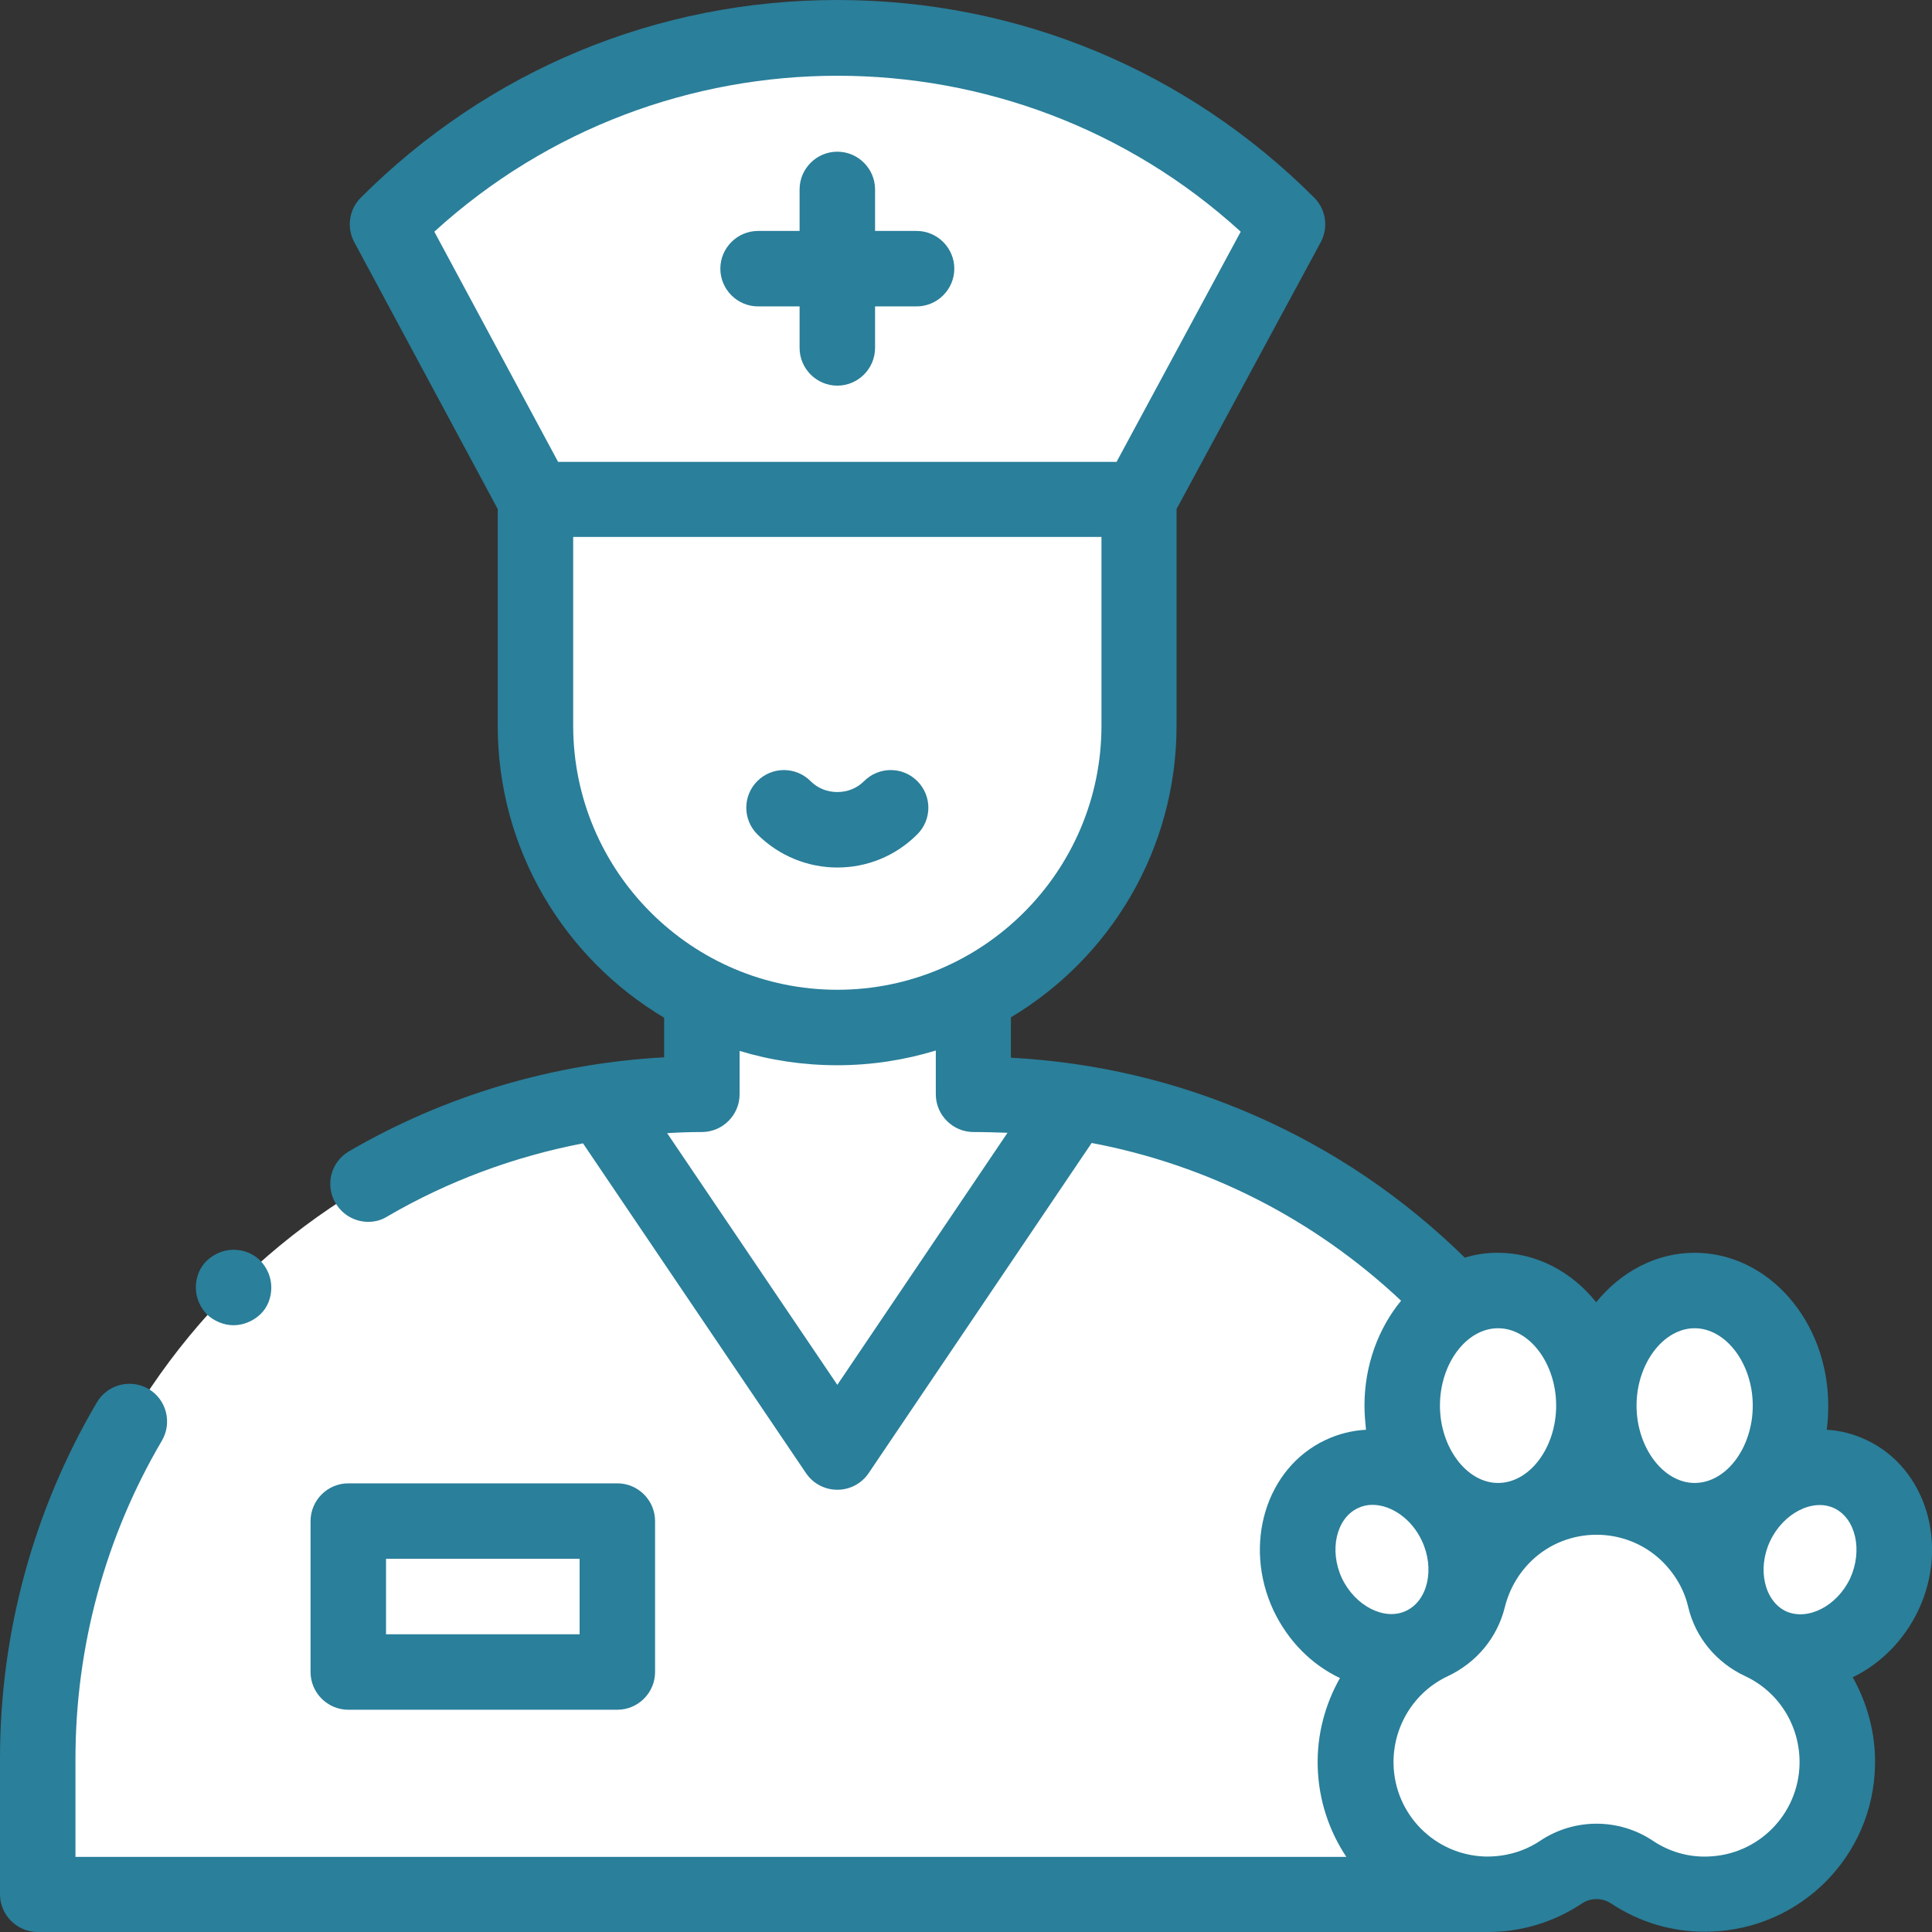
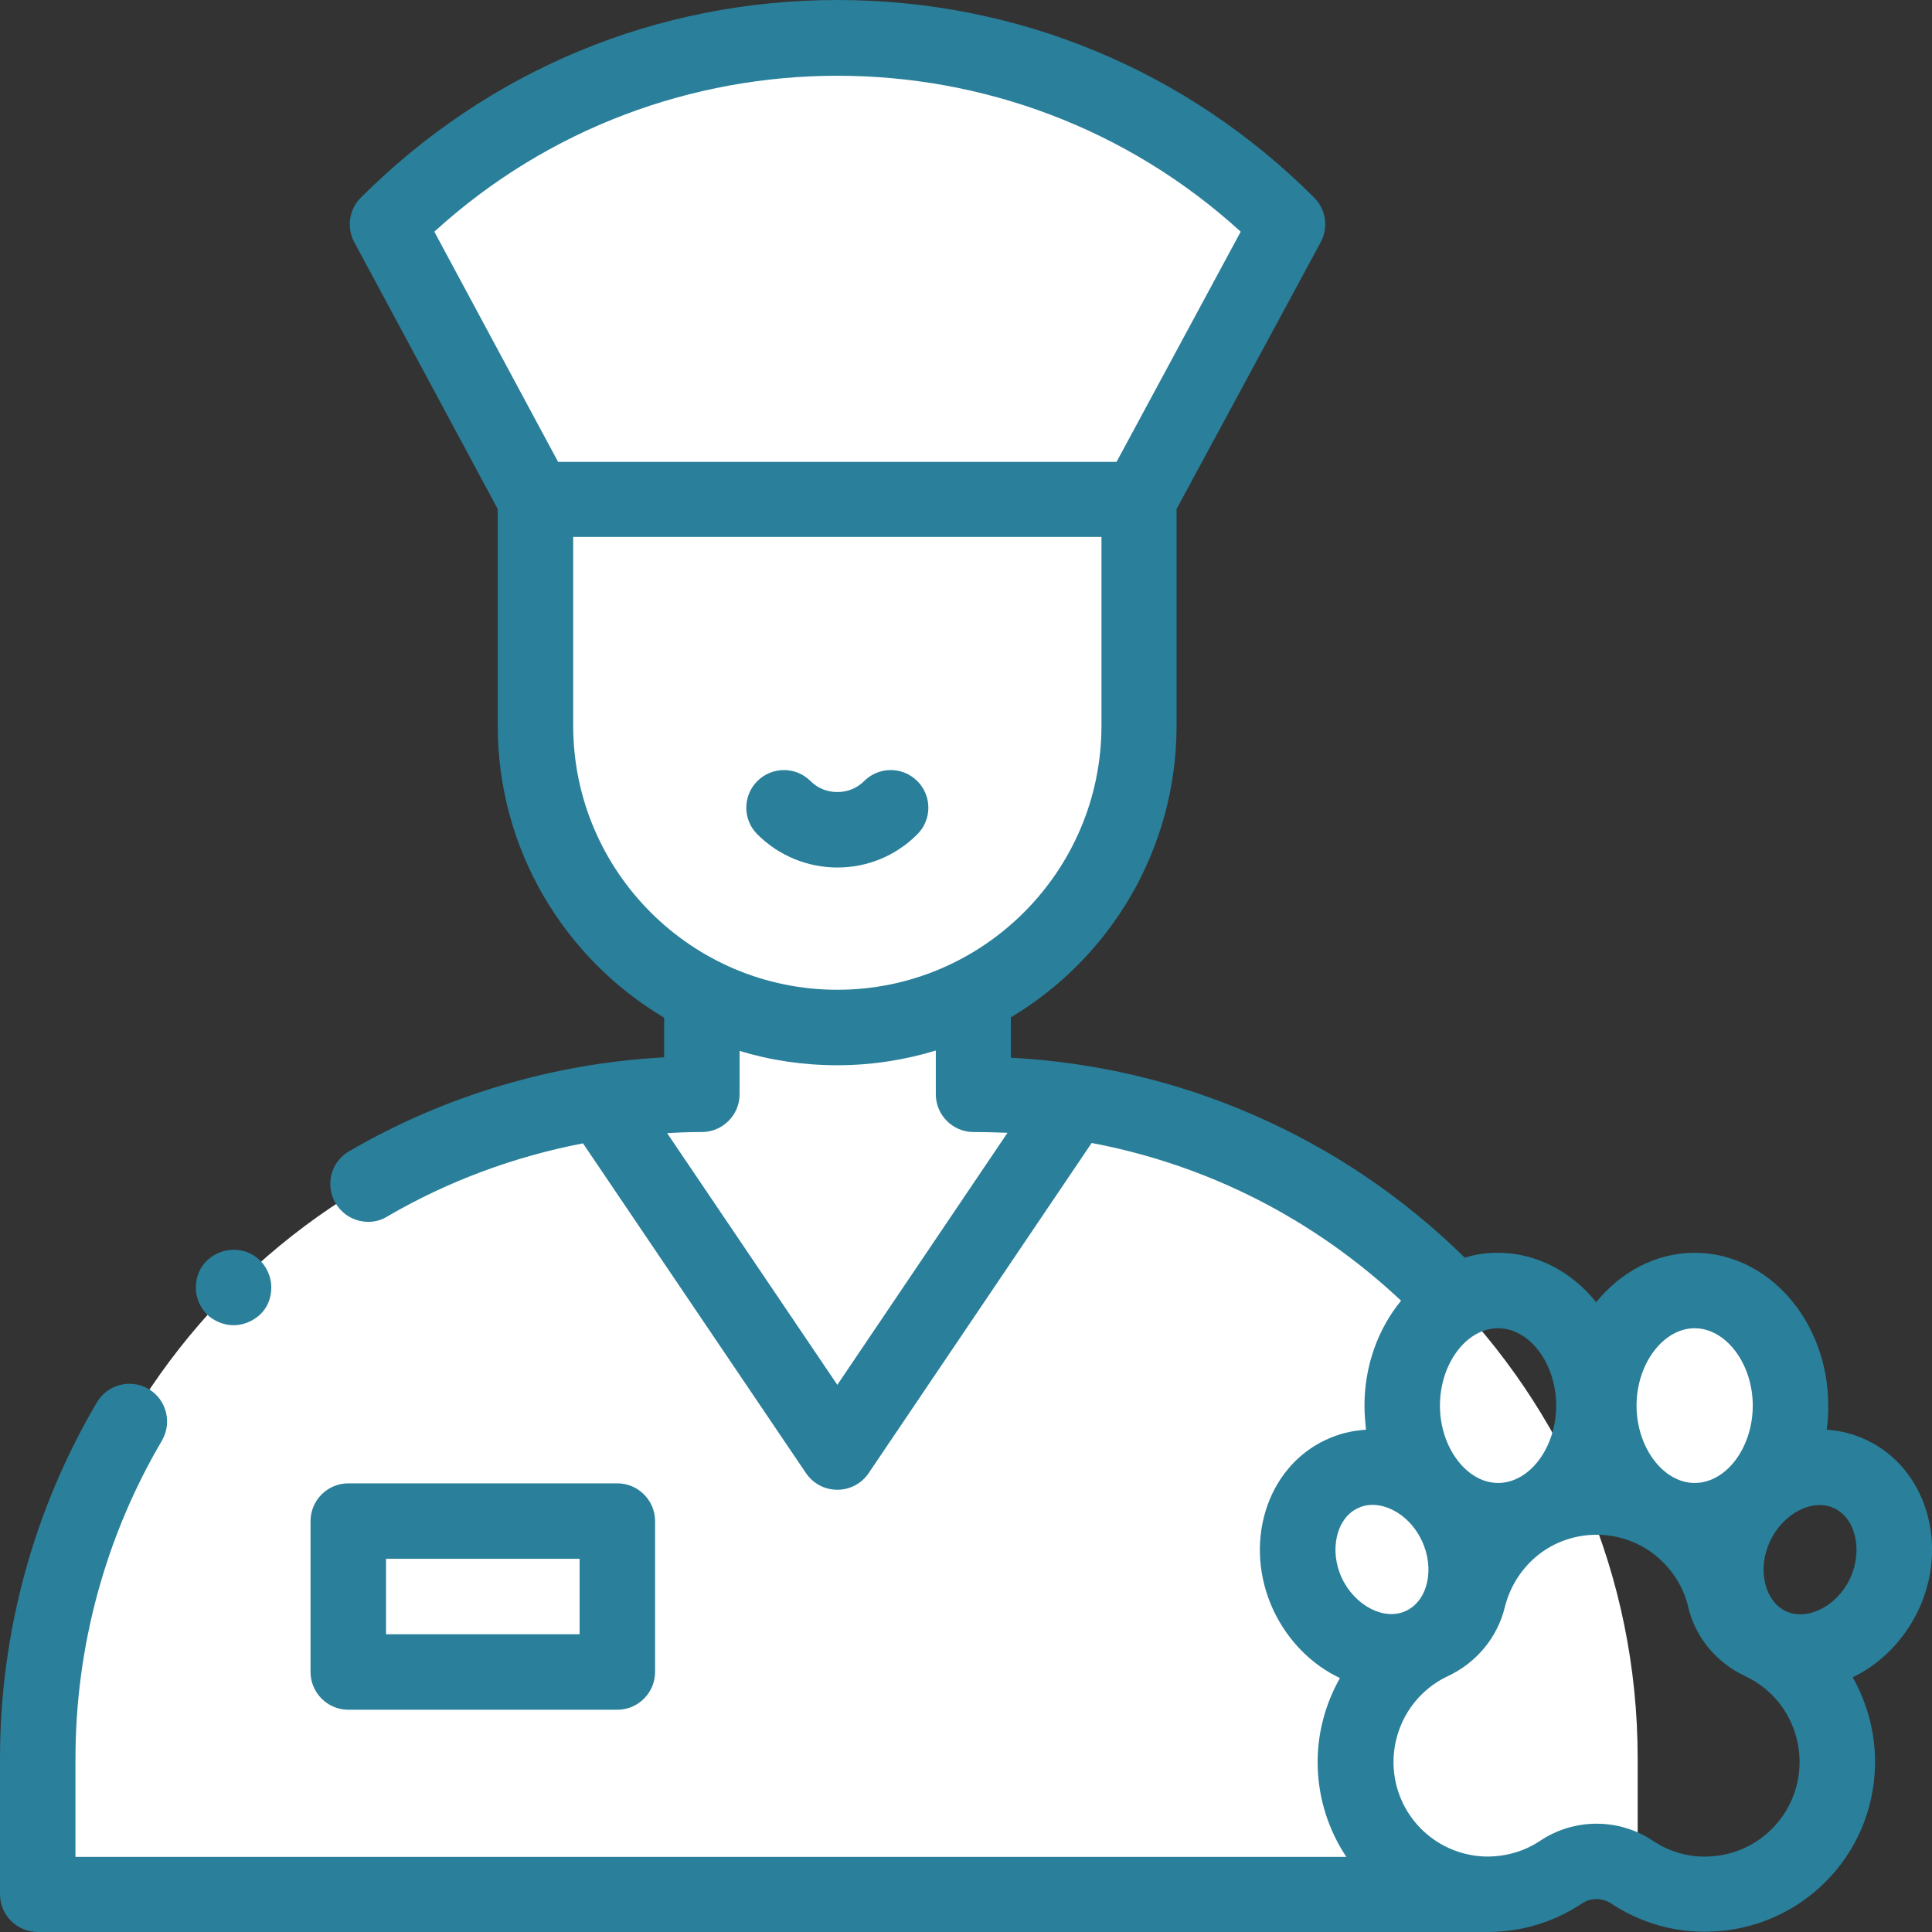
<svg xmlns="http://www.w3.org/2000/svg" version="1.1" id="Capa_1" x="0px" y="0px" viewBox="0 0 512 512" style="enable-background:new 0 0 512 512;" xml:space="preserve">
  <rect x="0" y="0" width="512" height="512" fill="#333333" stroke="none" />
  <style type="text/css">
	.st0{fill:#FFFFFF;}
	.st1{fill:#2A7F9A;}
</style>
  <g id="XMLID_1226_">
    <g id="XMLID_2511_">
      <path id="XMLID_698_" class="st0" d="M102.7,59.4l39.2,72.9h160l39.3-72.9C275.3-6.5,168.6-6.5,102.7,59.4z" />
    </g>
    <g id="XMLID_2488_">
      <path id="XMLID_697_" class="st0" d="M258,250.3V290c97.2,0,176,78.8,176,176v36H10v-36c0-97.2,78.8-176,176-176v-39.7L258,250.3z    " />
    </g>
    <g id="XMLID_2487_">
      <path id="XMLID_3_" class="st0" d="M221.9,384.8l62.7-92.8c-8.7-1.3-17.6-2-26.6-2v-39.7h-72V290c-9.1,0-18.1,0.7-26.8,2    L221.9,384.8z" />
    </g>
    <g id="XMLID_2469_">
      <path class="st0" d="M141.9,132.4v60c0,44.2,35.8,80,80,80s80-35.8,80-80v-60H141.9z" />
    </g>
    <g id="XMLID_1228_">
      <g id="XMLID_2004_">
-         <path id="XMLID_723_" class="st0" d="M457.2,423.6c-1.6-6.5-5-12.6-10.3-17.5c-13.4-12.4-34.3-12.4-47.6,0     c-5.3,4.9-8.7,11-10.3,17.5c-1.2,5.1-4.8,9.3-9.6,11.6c-12.2,5.7-20.5,18.2-20.2,32.5c0.4,18.6,15.5,33.7,34,34.3     c7.6,0.2,14.6-2,20.5-5.9c5.7-3.8,13.1-3.8,18.7,0c5.8,3.9,12.9,6.1,20.5,5.9c18.6-0.5,33.6-15.7,34-34.3     c0.3-14.4-8-26.8-20.2-32.5C462,432.9,458.4,428.7,457.2,423.6z" />
-       </g>
+         </g>
      <g id="XMLID_2003_">
-         <ellipse id="XMLID_722_" class="st0" cx="397" cy="372.5" rx="25.4" ry="30.5" />
-       </g>
+         </g>
      <g id="XMLID_1962_">
-         <ellipse id="XMLID_715_" transform="matrix(0.425 -0.905 0.905 0.425 -98.357 671.562)" class="st0" cx="479.5" cy="413.2" rx="25.1" ry="21.7" />
-       </g>
+         </g>
      <g id="XMLID_1728_">
        <ellipse id="XMLID_708_" class="st0" cx="449.1" cy="372.5" rx="25.4" ry="30.5" />
      </g>
      <g id="XMLID_1725_">
        <ellipse id="XMLID_699_" transform="matrix(0.905 -0.425 0.425 0.905 -141.026 194.828)" class="st0" cx="366.1" cy="413.4" rx="21.7" ry="25.1" />
      </g>
    </g>
    <g id="XMLID_1231_">
-       <path class="st0" d="M92.3,403.1h71.3v40H92.3V403.1z" />
-     </g>
+       </g>
    <g id="XMLID_750_">
-       <path id="XMLID_751_" class="st1" d="M200.9,81.2h11v11c0,5.5,4.5,10,10,10s10-4.5,10-10v-11h11c5.5,0,10-4.5,10-10s-4.5-10-10-10    h-11v-11c0-5.5-4.5-10-10-10s-10,4.5-10,10v11h-11c-5.5,0-10,4.5-10,10S195.4,81.2,200.9,81.2z" />
      <path id="XMLID_1008_" class="st1" d="M494.6,381.6c-3.4-1.6-6.9-2.5-10.5-2.7c0.3-2.1,0.4-4.2,0.4-6.4    c0-22.4-15.9-40.5-35.4-40.5c-10.3,0-19.6,5.1-26.1,13.1c-6.5-8.1-15.8-13.1-26.1-13.1c-3,0-5.9,0.4-8.7,1.3    c-16.2-15.9-34.9-28.6-55.7-37.7c-20.5-9-42.2-14.1-64.6-15.3v-10.7c26.3-15.7,43.9-44.5,43.9-77.3v-57.4L350,64.2    c2.1-3.9,1.4-8.7-1.7-11.8C314.5,18.6,269.7,0,221.9,0S129.4,18.6,95.6,52.4c-3.1,3.1-3.8,7.9-1.7,11.8l38,70.7v57.4    c0,32.9,17.7,61.7,44.1,77.4v10.5c-29.4,1.6-58.1,10.1-83.5,24.9c-4.8,2.8-6.4,8.9-3.6,13.7c1.9,3.2,5.2,5,8.7,5    c1.7,0,3.4-0.4,5-1.4c16.1-9.4,33.7-15.9,51.9-19.4l59.1,87.4c1.9,2.8,5,4.4,8.3,4.4s6.4-1.6,8.3-4.4l59.1-87.5    c30.7,5.8,58.9,20.1,82,41.8c-6,7.3-9.7,17.1-9.7,27.8c0,2.2,0.2,4.3,0.4,6.4c-3.7,0.2-7.3,1.1-10.7,2.7    c-15.8,7.4-22,27.7-13.8,45.2c3.9,8.2,10.2,14.4,17.6,17.9c-3.9,6.9-6.1,14.9-5.9,23.3c0.2,8.9,3,17.2,7.6,24.1H20v-26    c0-29.7,7.9-58.8,22.9-84.3c2.8-4.8,1.2-10.9-3.5-13.7c-4.8-2.8-10.9-1.2-13.7,3.5C8.9,400.1,0,432.7,0,466v36c0,5.5,4.5,10,10,10    h384.3c8.9,0,17.5-2.6,25-7.6c2.3-1.5,5.3-1.5,7.6,0c7.8,5.2,16.9,7.8,26.3,7.5c24-0.7,43.2-20,43.7-44c0.2-8.4-2-16.4-5.9-23.4    c7.2-3.5,13.5-9.6,17.4-17.8C516.6,409.3,510.4,389,494.6,381.6L494.6,381.6z M328.8,61.4l-32.9,61H147.9l-32.8-61    C175.5,6.3,268.4,6.3,328.8,61.4z M151.9,192.3v-50h140v50c0,38.6-31.4,70-70,70S151.9,230.9,151.9,192.3L151.9,192.3z M221.9,367    l-45.1-66.7c3.1-0.2,6.1-0.3,9.2-0.3c5.5,0,10-4.5,10-10v-11.5c8.2,2.5,16.9,3.8,25.9,3.8c9.1,0,17.9-1.4,26.1-3.9V290    c0,5.5,4.5,10,10,10c3,0,6,0.1,9,0.2L221.9,367z M449.1,352c8.3,0,15.4,9.4,15.4,20.5s-7,20.5-15.4,20.5    c-8.3,0-15.4-9.4-15.4-20.5S440.8,352,449.1,352z M412.4,372.5c0,11.1-7,20.5-15.4,20.5c-8.3,0-15.4-9.4-15.4-20.5    s7-20.5,15.4-20.5C405.4,352,412.4,361.4,412.4,372.5z M359.8,399.7c1.2-0.6,2.5-0.9,3.9-0.9c5,0,10.4,3.7,13.1,9.5    c3.5,7.4,1.6,15.9-4.2,18.6c-5.7,2.7-13.5-1.3-17-8.7C352.2,410.9,354.1,402.4,359.8,399.7L359.8,399.7z M452.6,492    c-5.2,0.2-10.3-1.3-14.6-4.2c-4.5-3-9.7-4.5-14.9-4.5s-10.4,1.5-14.9,4.5c-4.3,2.9-9.4,4.3-14.6,4.2c-13.3-0.4-24-11.1-24.3-24.5    c-0.2-9.9,5.4-19.1,14.4-23.3c7.6-3.6,13.1-10.2,15.1-18.3c1.2-4.8,3.7-9.1,7.3-12.5c9.5-8.9,24.5-8.9,34,0    c3.6,3.4,6.2,7.7,7.3,12.5v0c1.9,8,7.4,14.7,15.1,18.3c9,4.2,14.6,13.3,14.4,23.3C476.6,480.8,466,491.6,452.6,492L452.6,492z     M490.3,418.3c-3.5,7.4-11.3,11.3-17,8.7c-5.7-2.7-7.7-11.2-4.2-18.6v0c3.5-7.4,11.3-11.4,17-8.7    C491.8,402.4,493.7,410.9,490.3,418.3z" />
      <path id="XMLID_1560_" class="st1" d="M92.3,453.1h71.3c5.5,0,10-4.5,10-10v-40c0-5.5-4.5-10-10-10H92.3c-5.5,0-10,4.5-10,10v40    C82.3,448.6,86.8,453.1,92.3,453.1z M102.3,413.1h51.3v20h-51.3V413.1z" />
      <path id="XMLID_1563_" class="st1" d="M243.1,221.1c3.9-3.9,3.9-10.2,0-14.1c-3.9-3.9-10.2-3.9-14.1,0c-1.9,1.9-4.4,2.9-7.1,2.9    s-5.2-1-7.1-2.9c-3.9-3.9-10.2-3.9-14.1,0c-3.9,3.9-3.9,10.2,0,14.1c5.8,5.8,13.5,8.8,21.2,8.8S237.2,227,243.1,221.1L243.1,221.1    z" />
      <path id="XMLID_1566_" class="st1" d="M61.9,351.2c2.6,0,5.2-1.1,7.1-2.9s2.9-4.4,2.9-7.1s-1.1-5.2-2.9-7.1    c-1.9-1.9-4.4-2.9-7.1-2.9s-5.2,1.1-7.1,2.9s-2.9,4.4-2.9,7.1s1.1,5.2,2.9,7.1C56.7,350.1,59.3,351.2,61.9,351.2z" />
    </g>
  </g>
</svg>